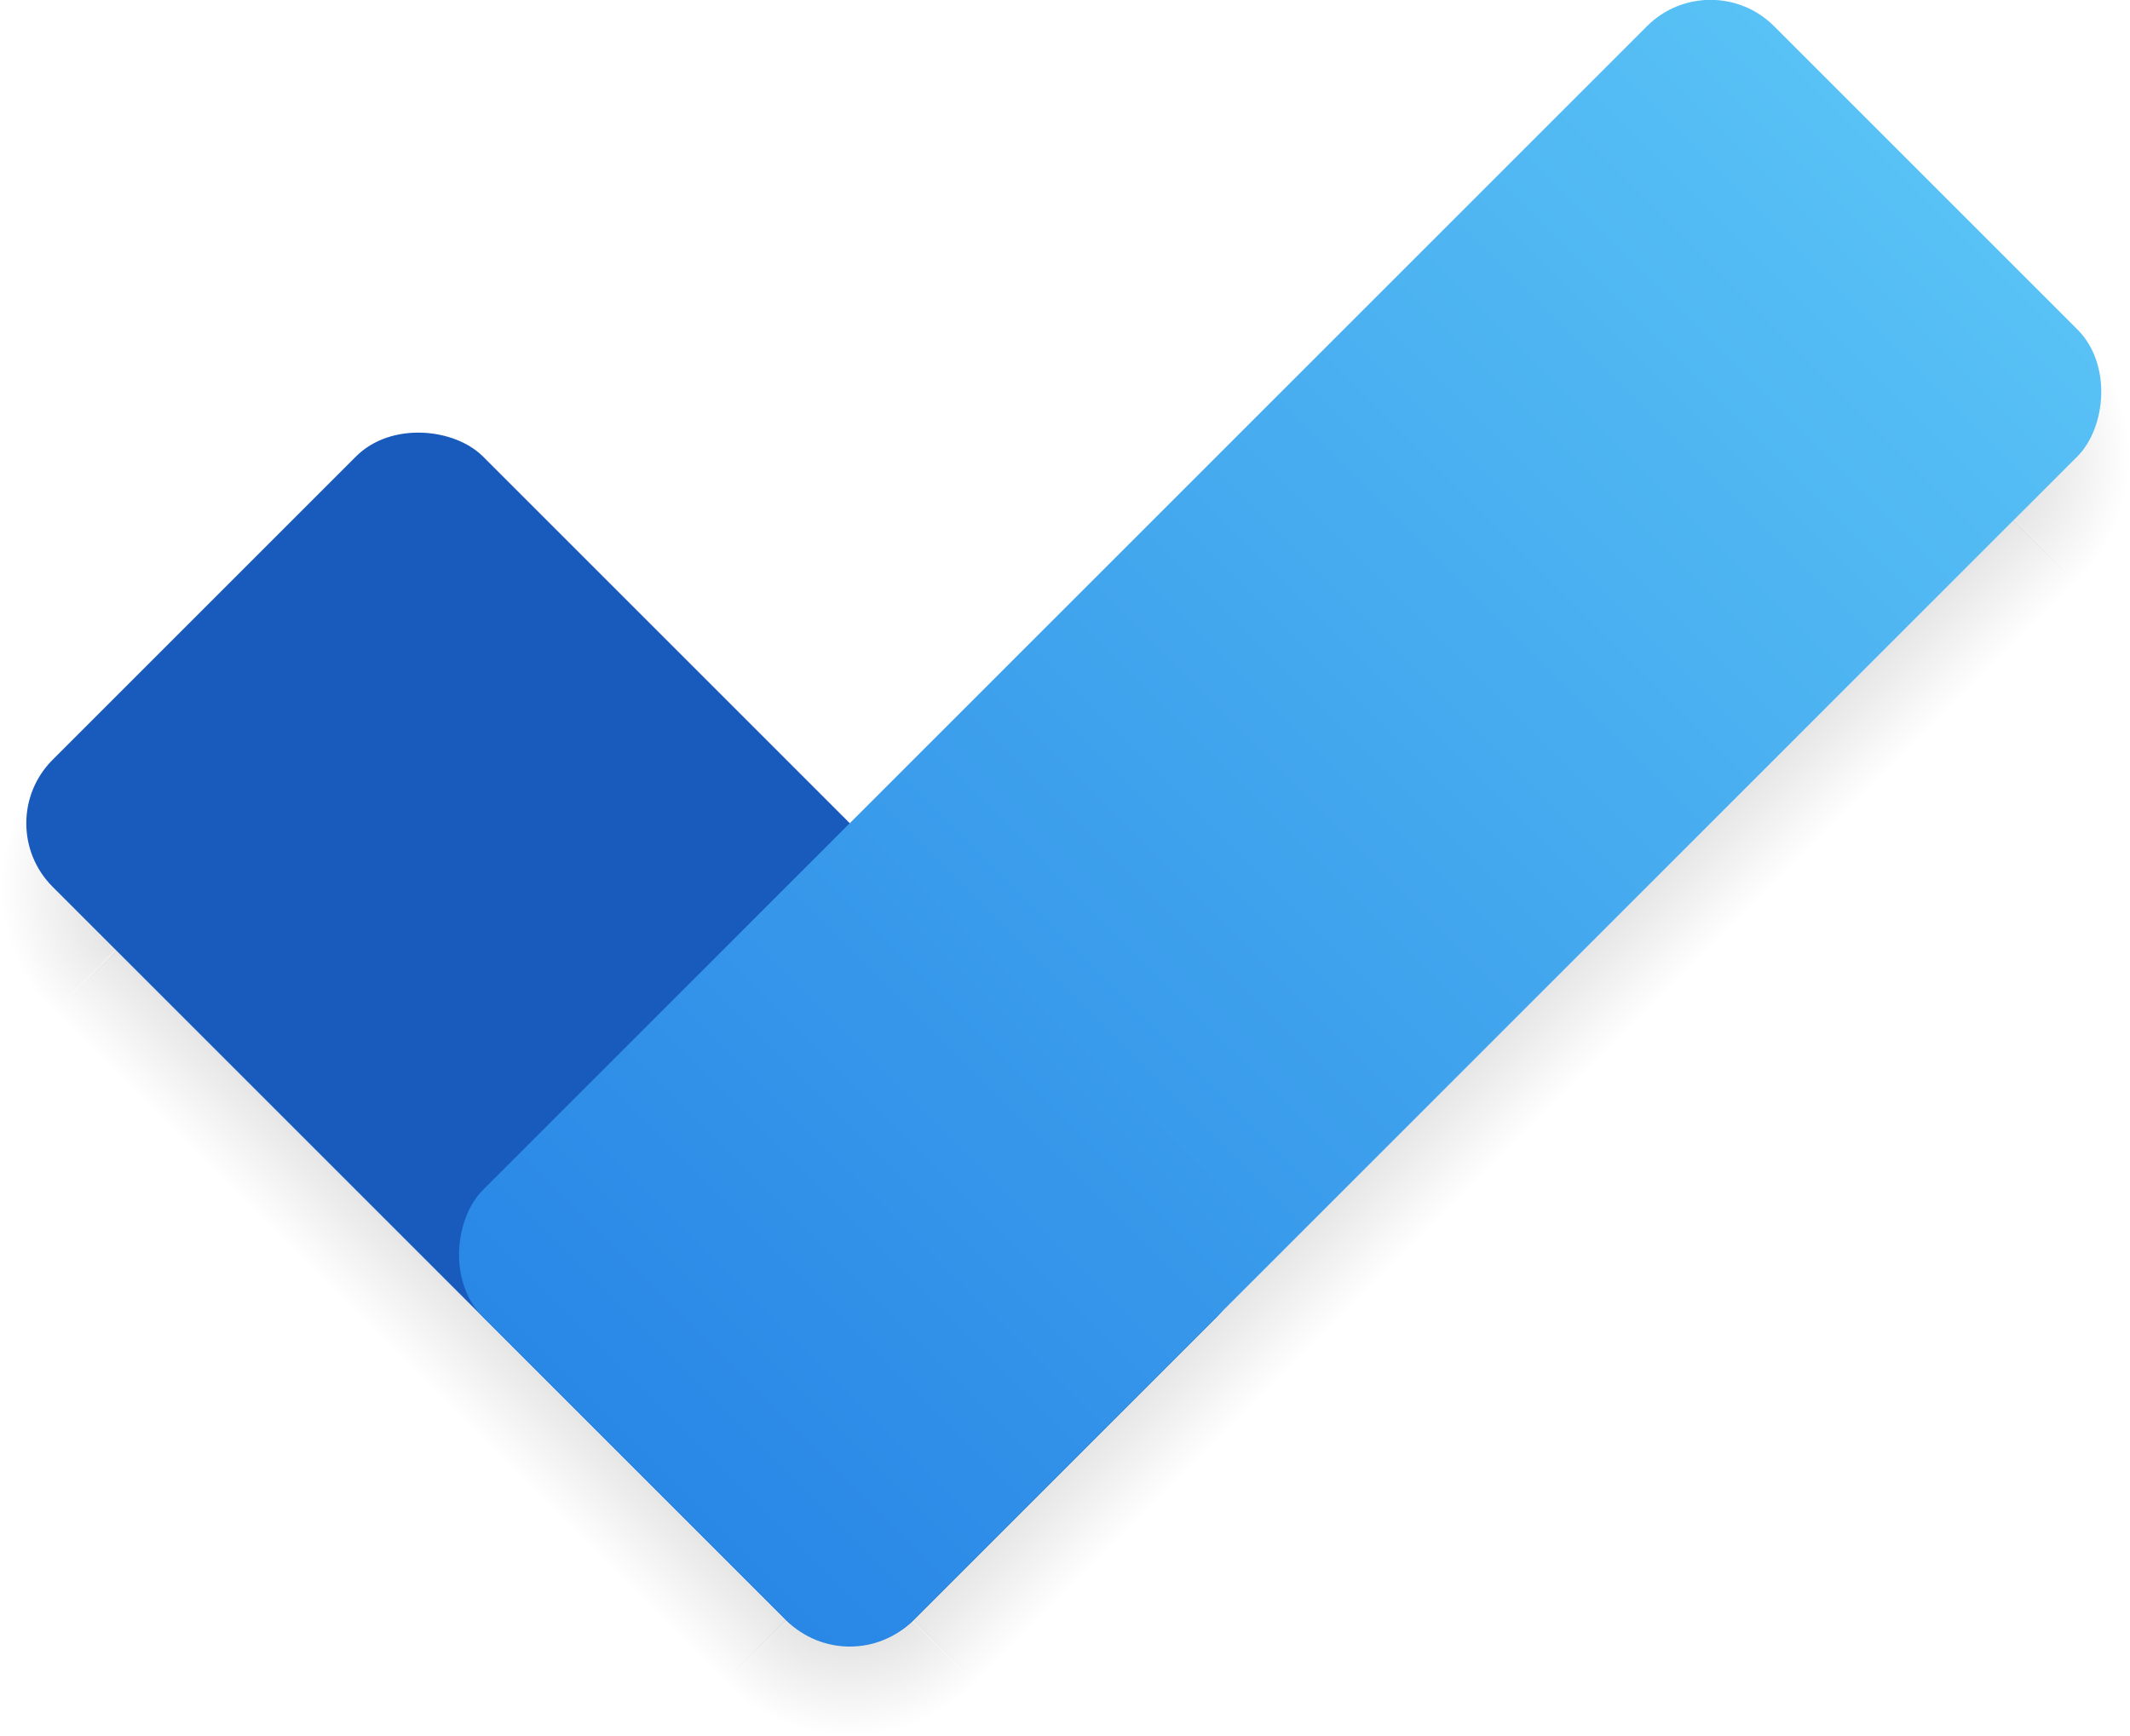
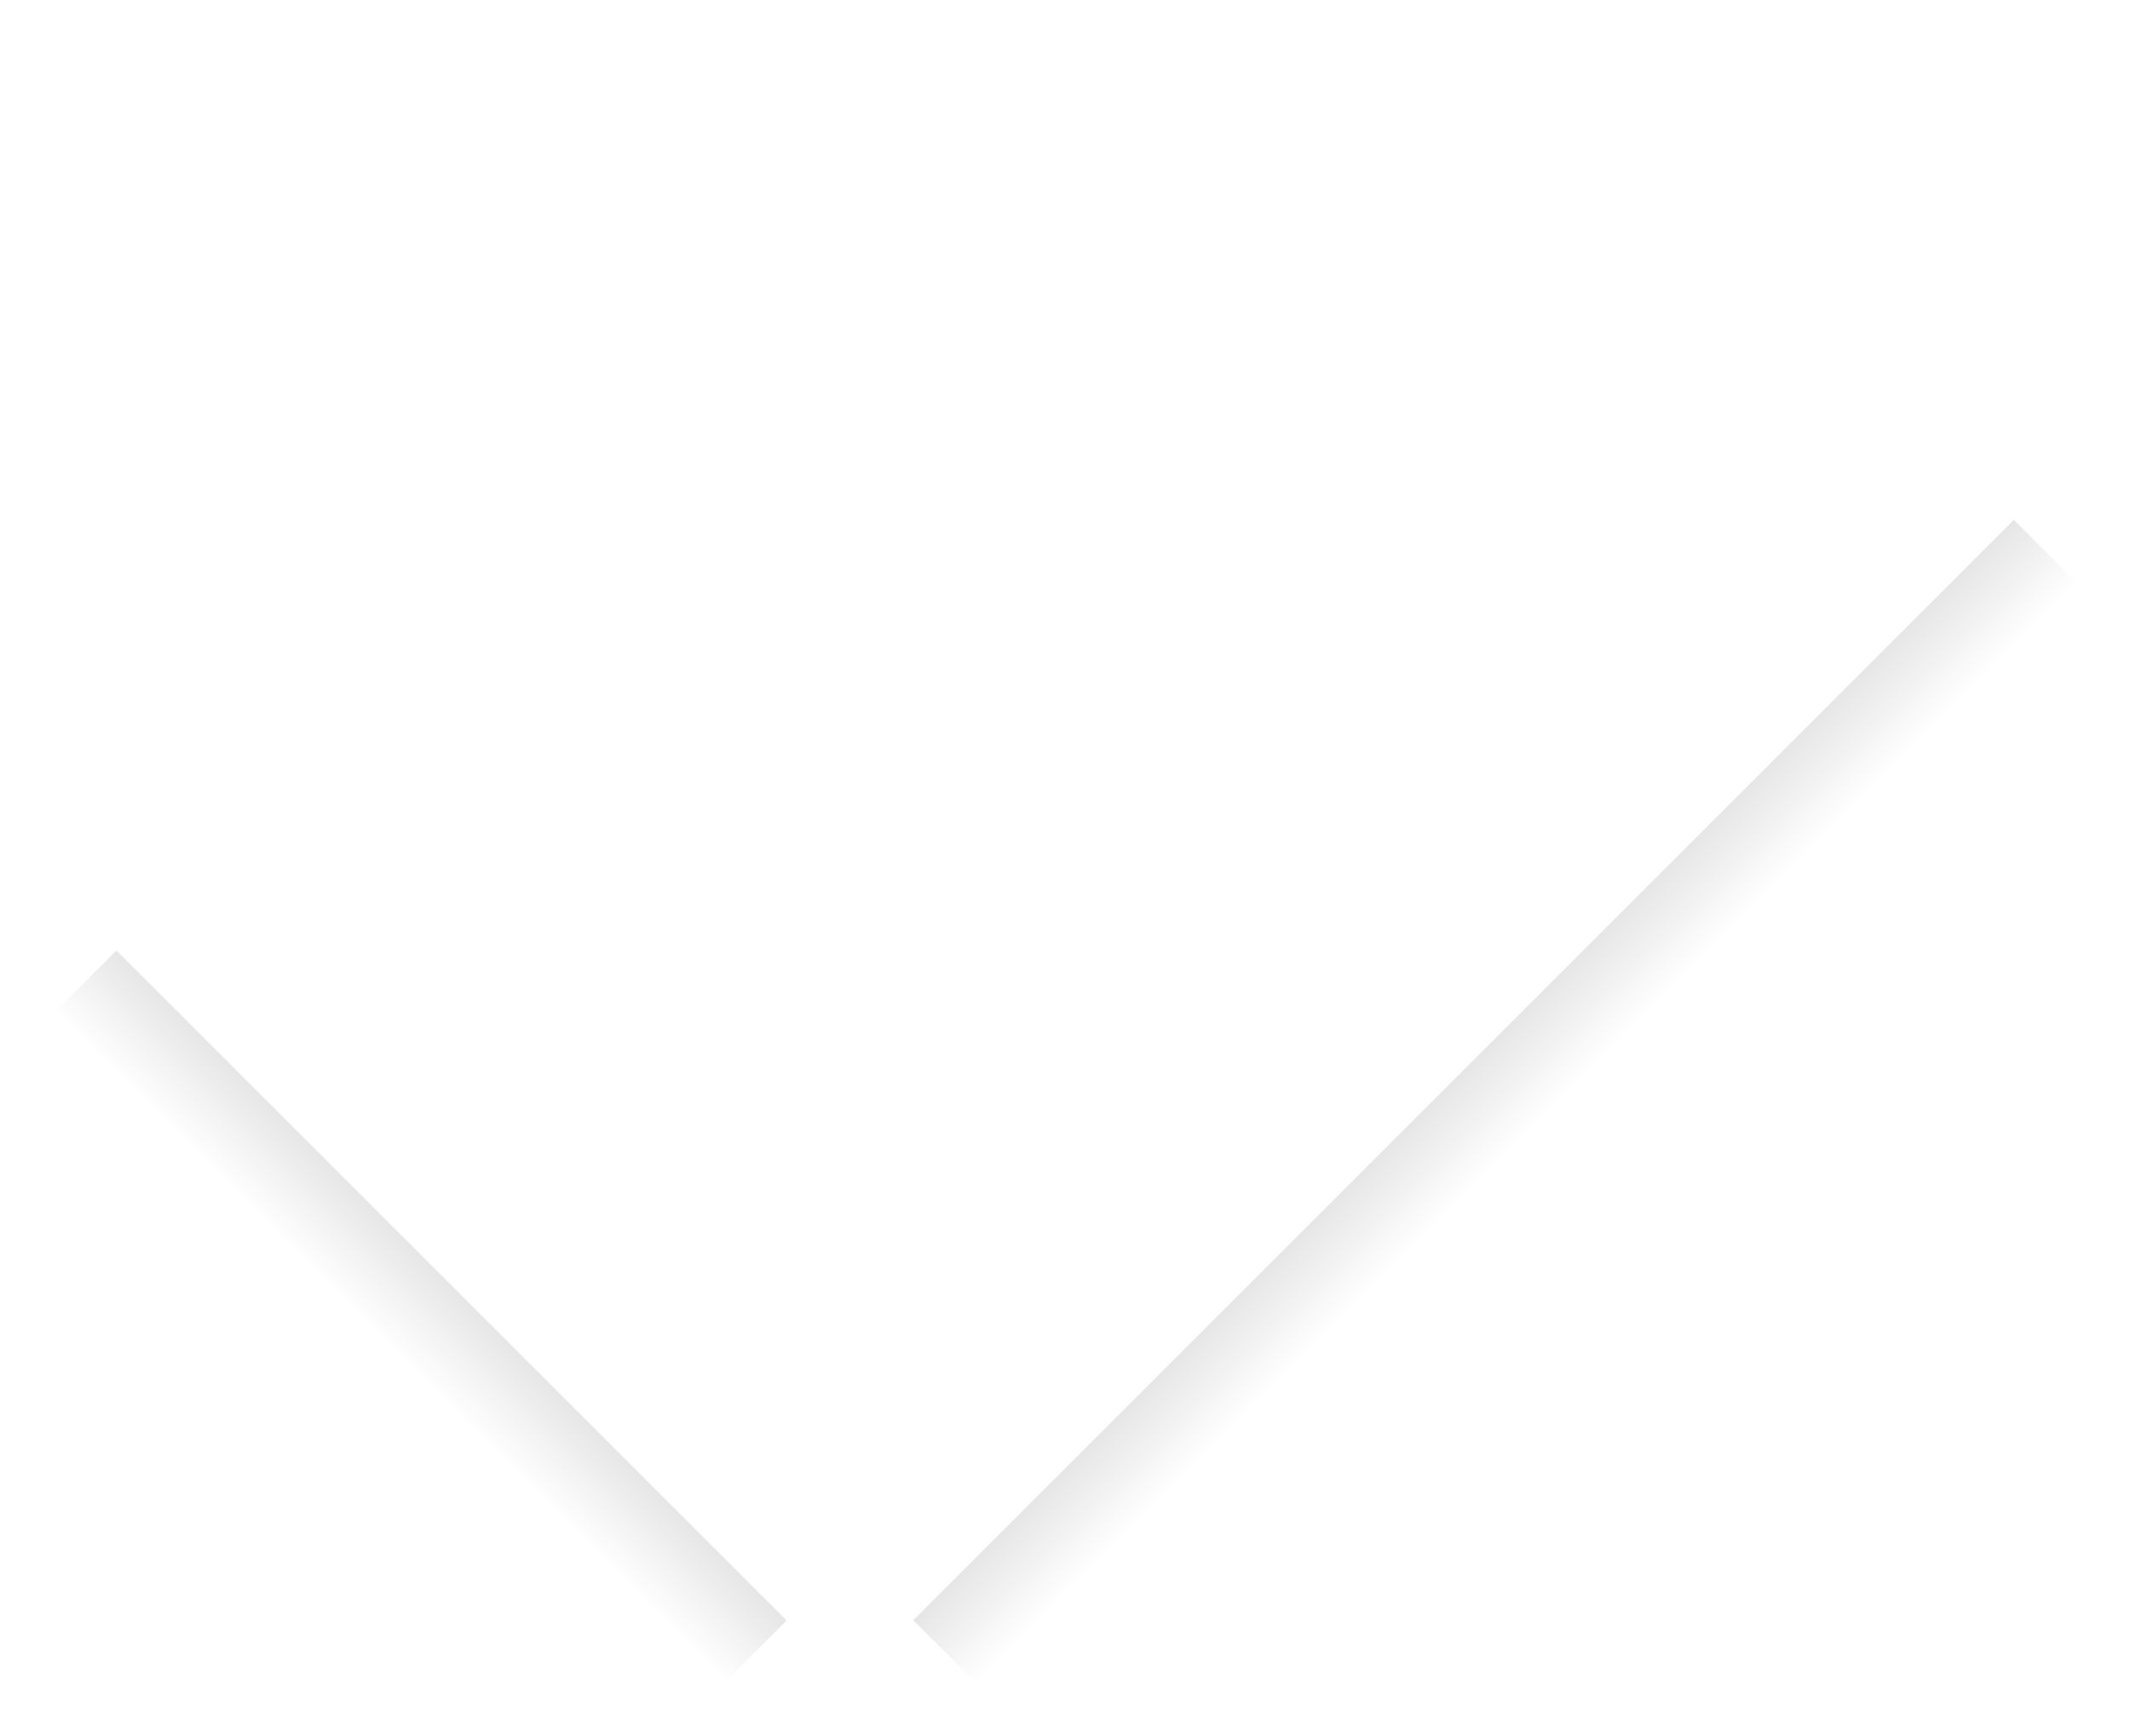
<svg xmlns="http://www.w3.org/2000/svg" xmlns:xlink="http://www.w3.org/1999/xlink" viewBox="0 0 1007.9 821.8">
  <defs>
    <radialGradient id="c" cx="410.2" cy="853.3" r="85" gradientTransform="rotate(45 546.8 785.4)" gradientUnits="userSpaceOnUse">
      <stop offset=".5" stop-opacity=".1" />
      <stop offset="1" stop-opacity="0" />
    </radialGradient>
    <radialGradient id="e" cx="1051.1" cy="1265.9" r="85" gradientTransform="rotate(-135 769.6 767.5)" xlink:href="#c" />
    <radialGradient id="h" cx="27.6" cy="2001.4" r="85" gradientTransform="scale(1 -1) rotate(45 2979.2 860.2)" xlink:href="#c" />
    <linearGradient id="a" x1="700.8" y1="597" x2="749.8" y2="597" gradientTransform="matrix(.867 0 0 1.307 86.6 -142.3)" gradientUnits="userSpaceOnUse">
      <stop offset="0" stop-opacity=".1" />
      <stop offset="1" stop-opacity="0" />
    </linearGradient>
    <linearGradient id="f" x1="1880.8" y1="34.3" x2="1929.8" y2="34.3" gradientTransform="matrix(.867 0 0 -.796 -1446 767.1)" xlink:href="#a" />
    <linearGradient id="i" x1="308.4" y1="811.6" x2="919.3" y2="200.7" gradientTransform="rotate(-45 613.8 506.2)" gradientUnits="userSpaceOnUse">
      <stop offset="0" stop-color="#2987e6" />
      <stop offset="1" stop-color="#58c1f5" />
    </linearGradient>
    <mask id="b" x="317.1" y="651.8" width="170" height="205.2" maskUnits="userSpaceOnUse">
      <path class="a" transform="rotate(45 546.8 845.5)" d="M367.7 871h85v85h-85z" />
    </mask>
    <mask id="d" x="837.9" y="95.8" width="205.2" height="205.2" maskUnits="userSpaceOnUse">
-       <path class="a" transform="rotate(-135 932.9 246)" d="M876 260h170v85H876z" />
-     </mask>
+       </mask>
    <mask id="g" x="-35.2" y="299.5" width="205.2" height="205.2" maskUnits="userSpaceOnUse">
-       <path class="a" transform="rotate(-45 -81.7 457.6)" d="M-22 463.7h170v85H-22z" />
-     </mask>
+       </mask>
    <style>
      .a{fill:#fff}
    </style>
  </defs>
  <path transform="rotate(45 852.3 570)" style="fill:url(#a)" d="M694.4 269.8h42.5v736.5h-42.5z" />
  <g style="mask:url(#b)">
-     <circle cx="402.1" cy="736.8" r="85" style="fill:url(#c)" />
-   </g>
+     </g>
  <g style="mask:url(#d)">
    <circle cx="922.9" cy="216" r="85" style="fill:url(#e)" />
  </g>
  <path transform="rotate(135 226.7 680)" style="fill:url(#f)" d="M185.3 515.6h42.5v448.5h-42.5z" />
  <g style="mask:url(#g)">
    <circle cx="85" cy="419.7" r="85" style="fill:url(#h)" />
  </g>
-   <rect x="164.4" y="320" width="288" height="576" rx="42.5" transform="rotate(-45 163.7 559.5)" style="fill:#195abd" />
-   <rect x="469.8" y="74.2" width="288" height="864" rx="42.5" transform="rotate(45 750.5 438.2)" style="fill:url(#i)" />
</svg>